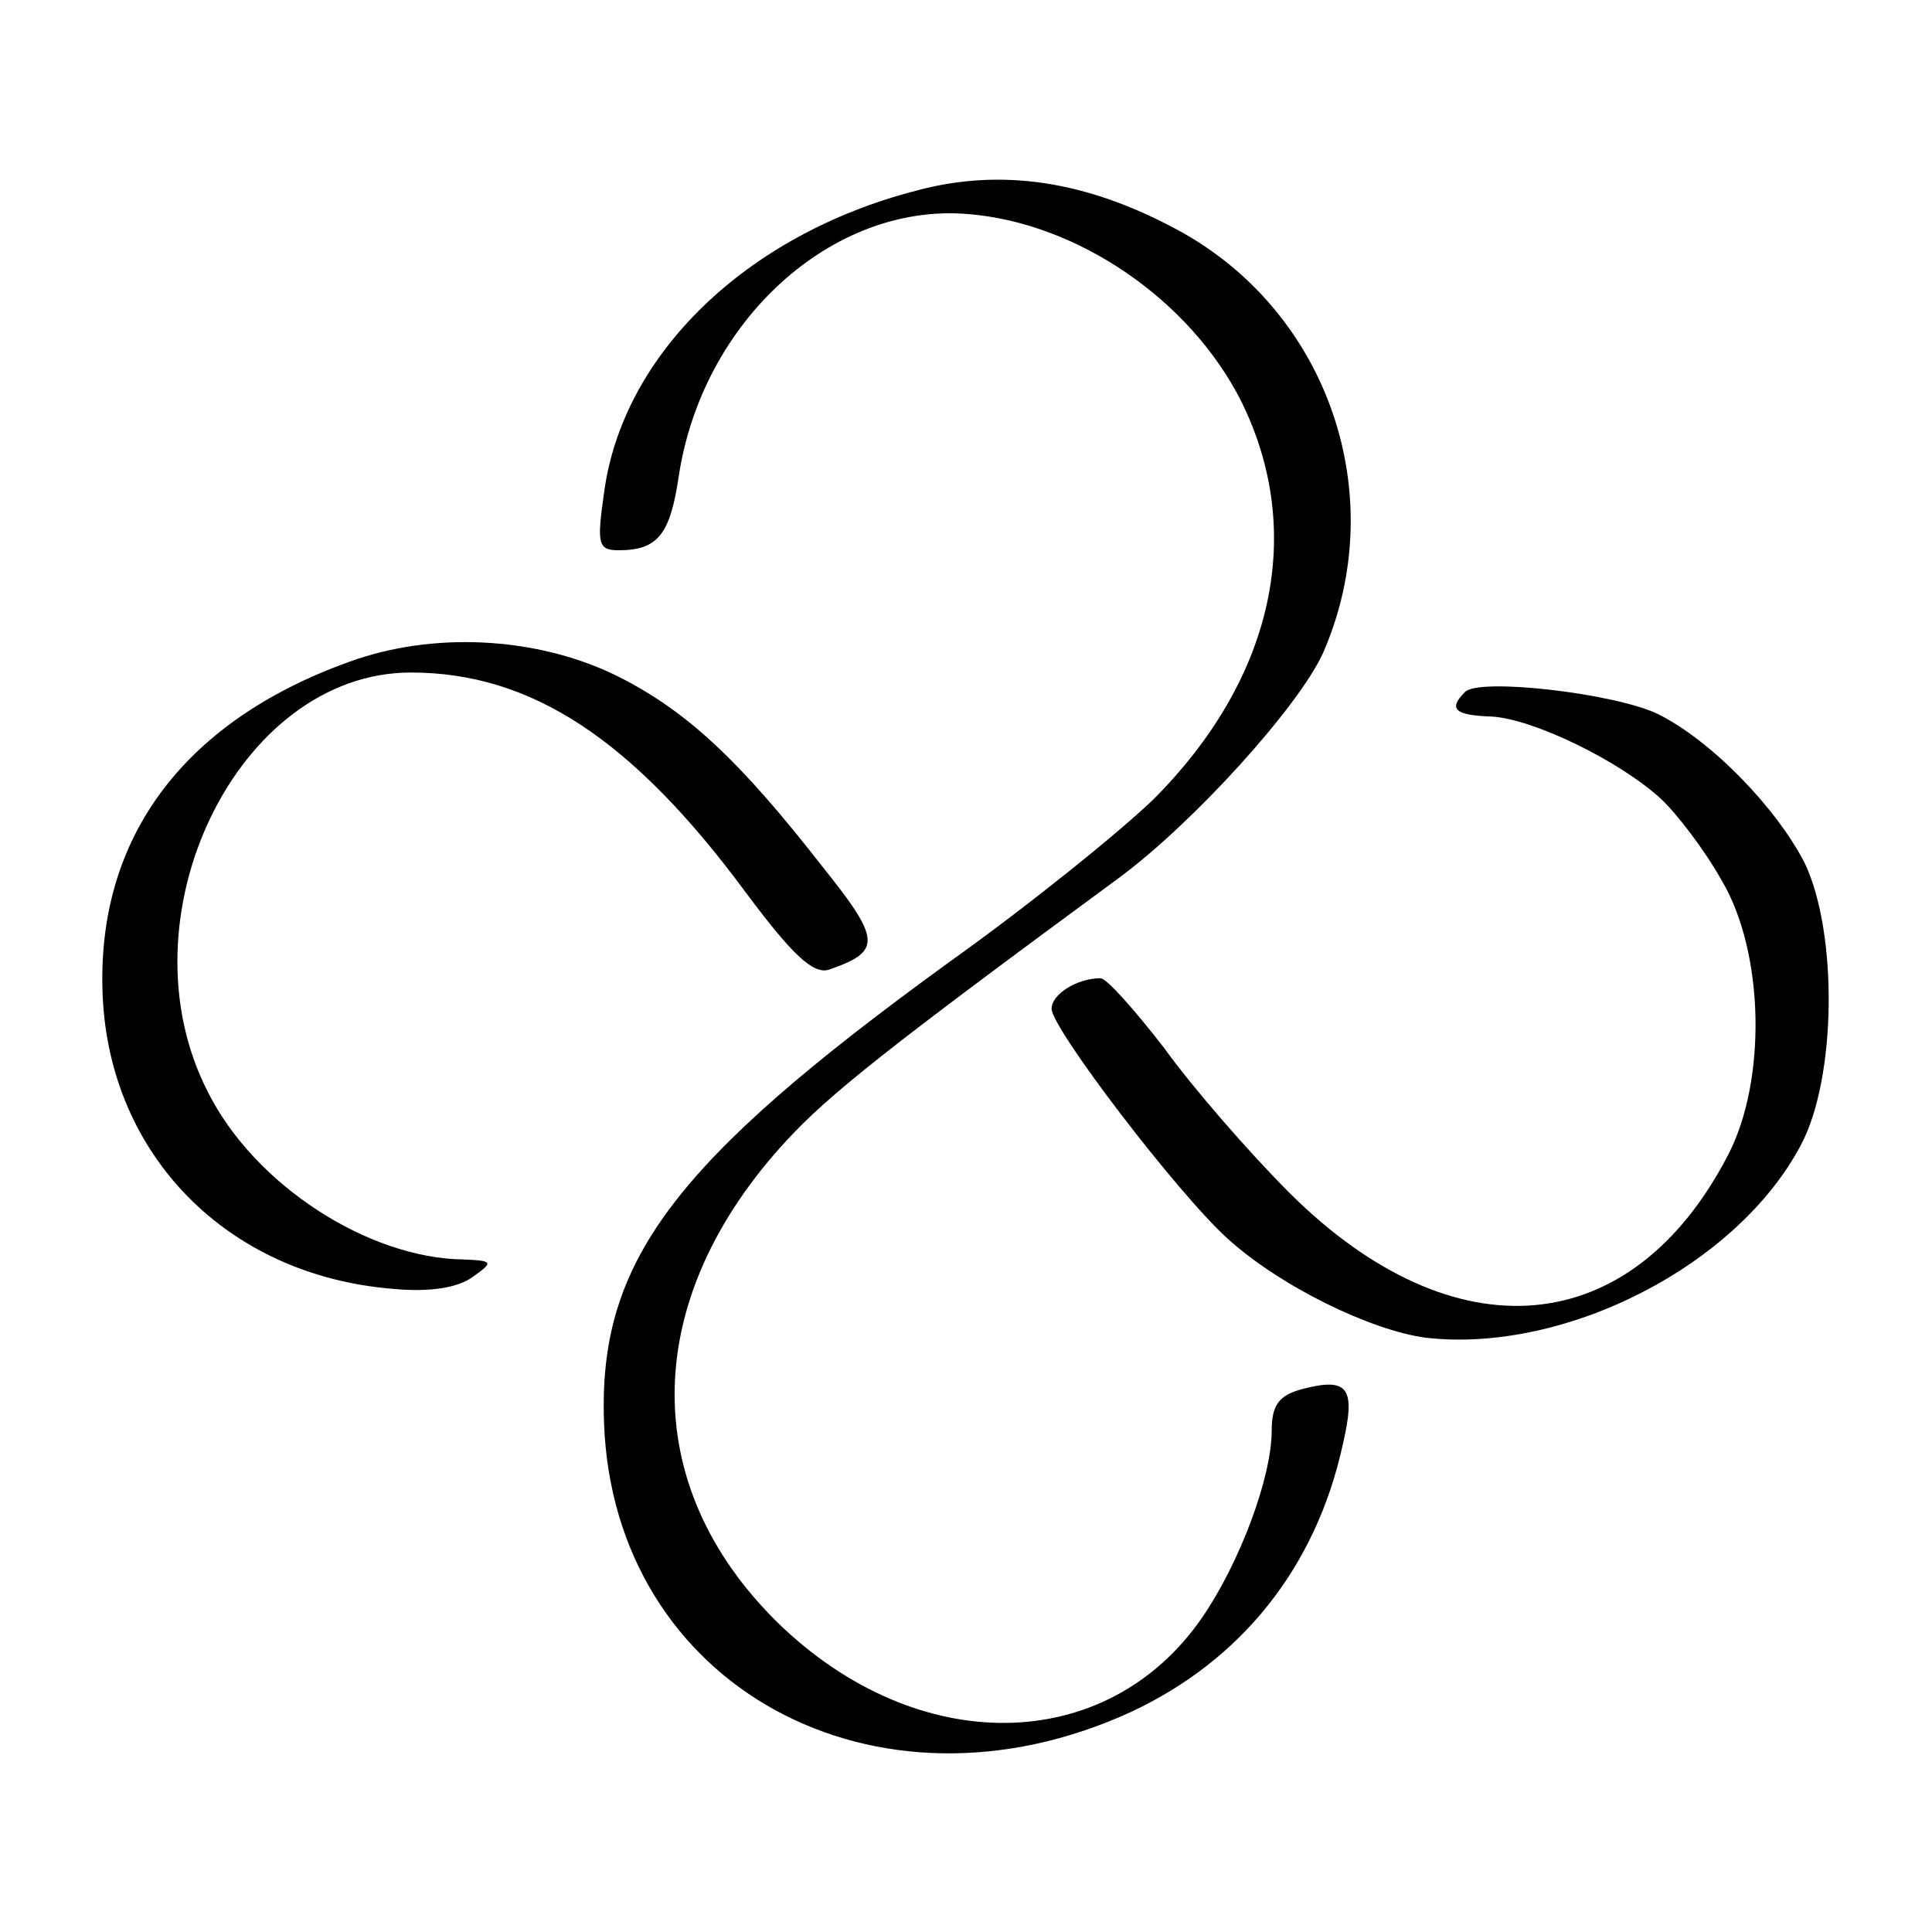
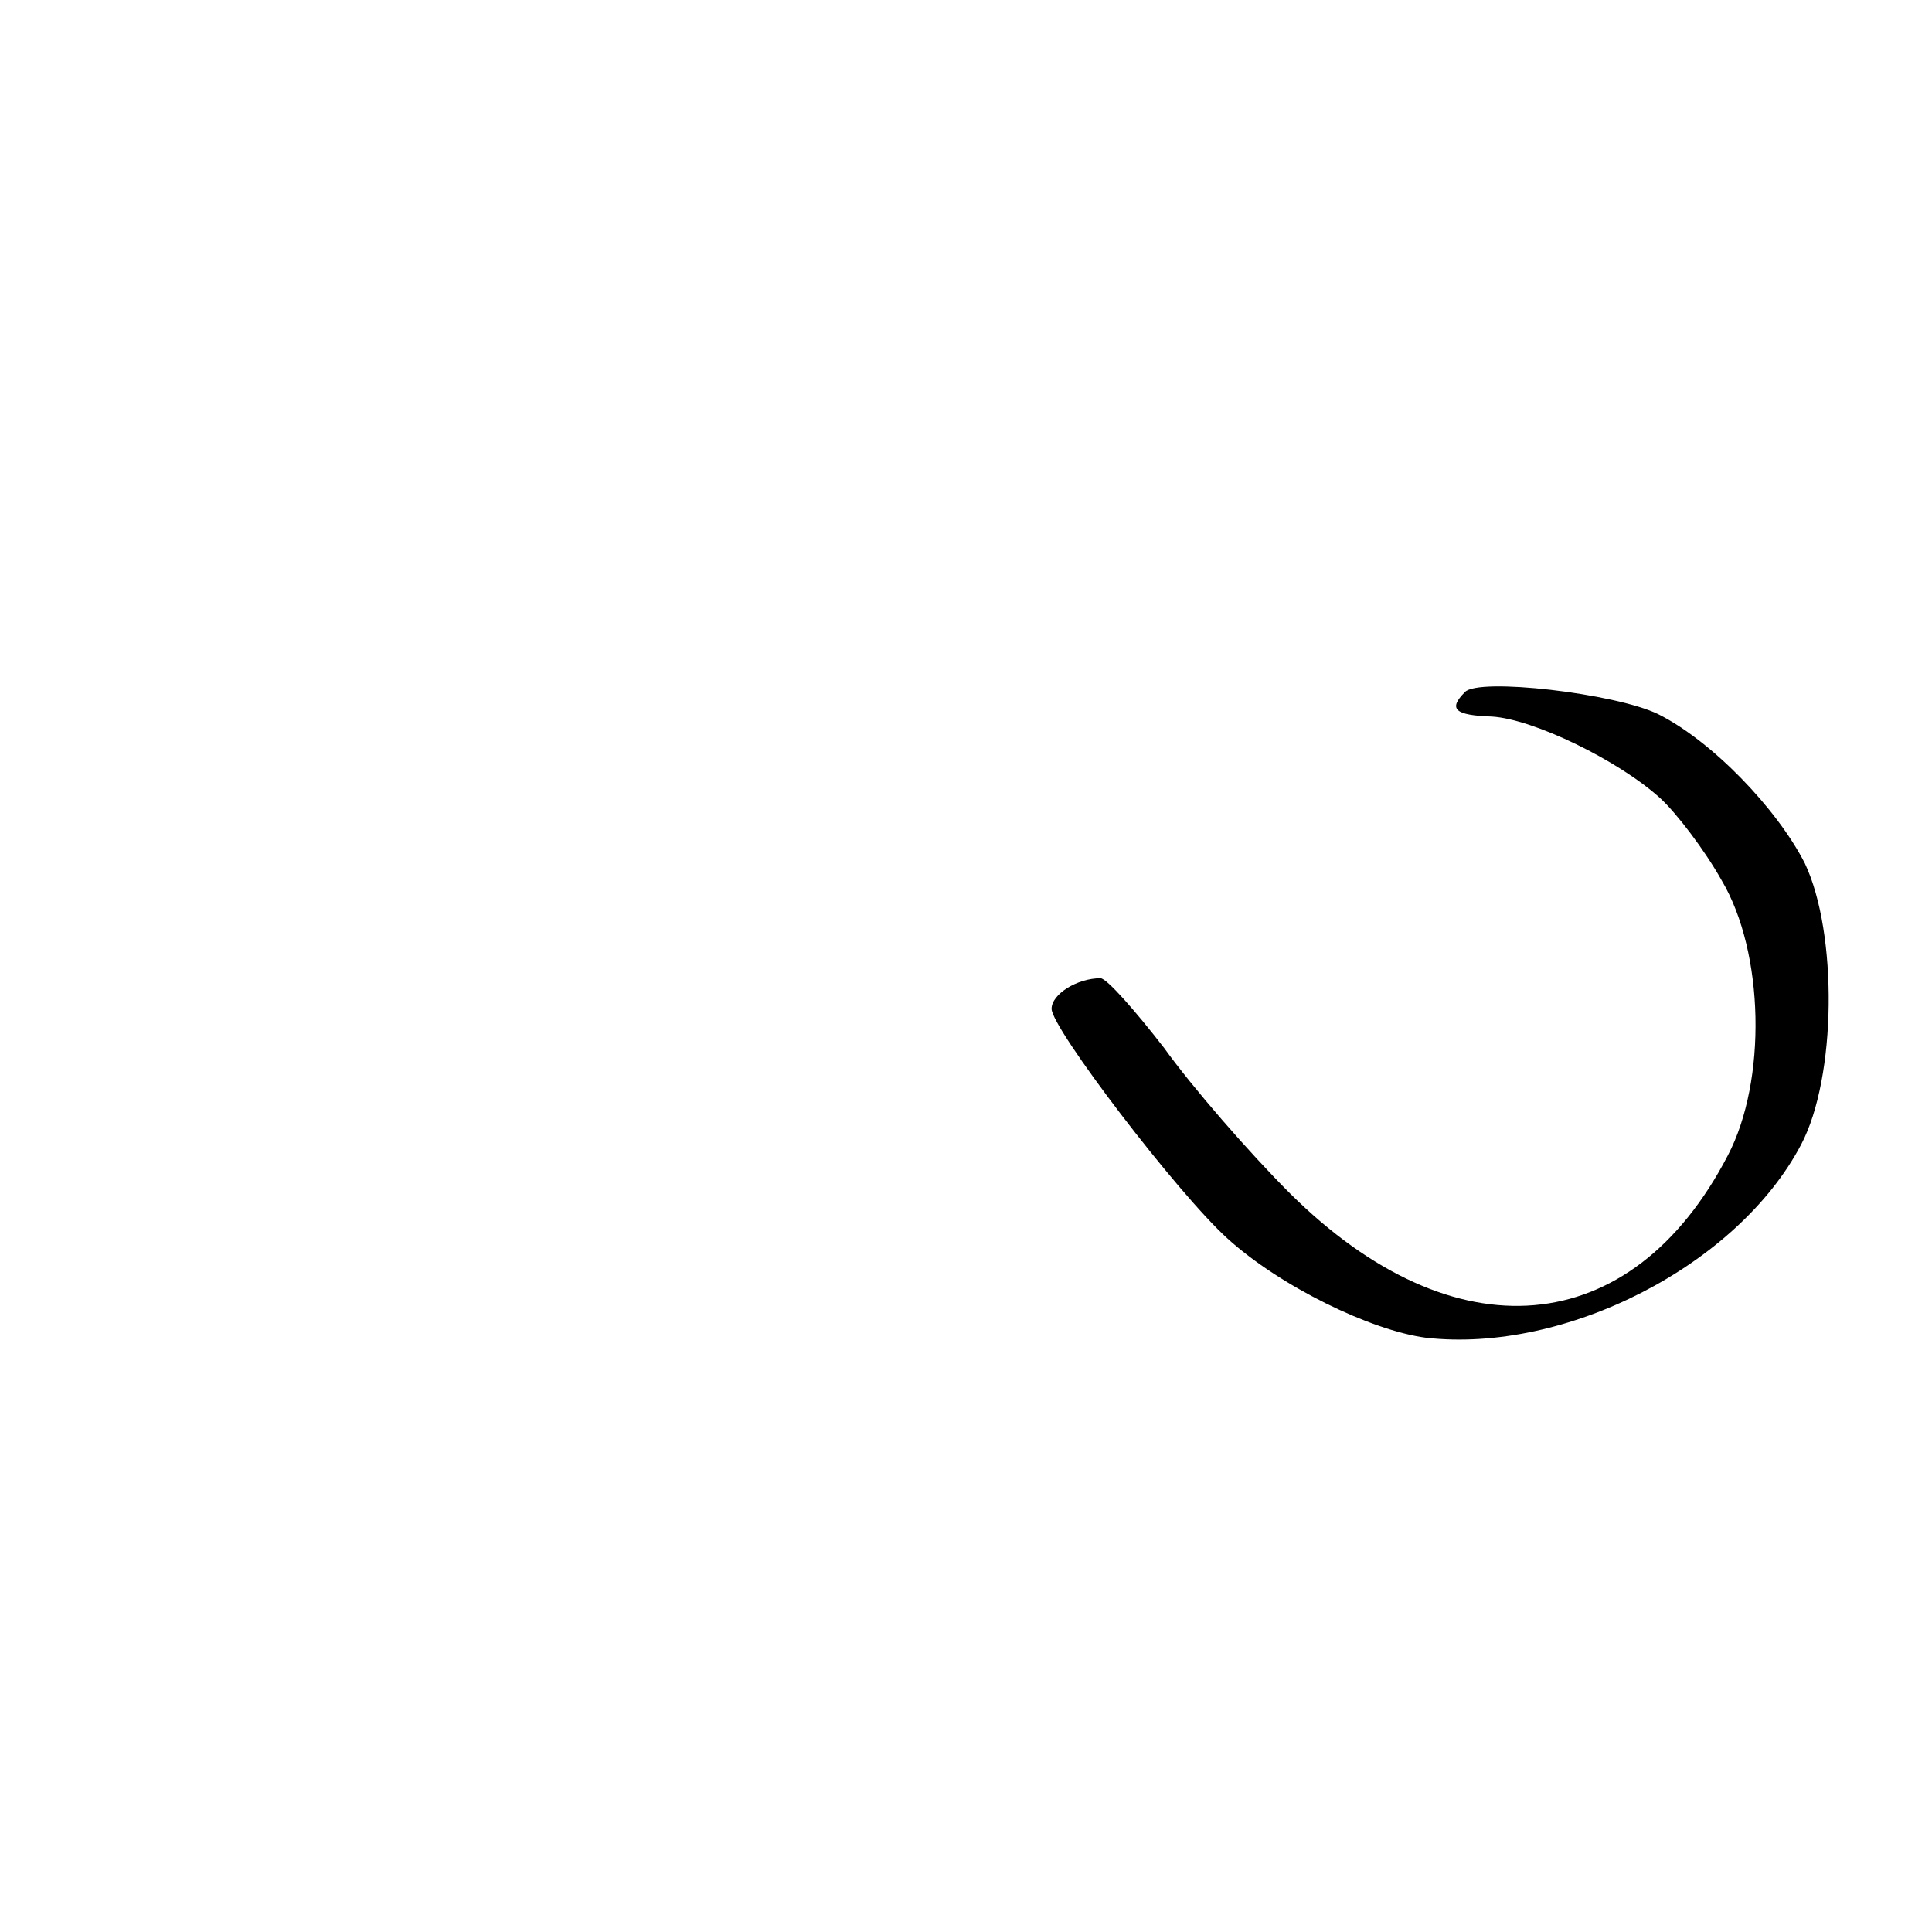
<svg xmlns="http://www.w3.org/2000/svg" version="1.0" width="158pt" height="158pt" viewBox="0 0 158 158" preserveAspectRatio="xMidYMid meet">
  <g transform="translate(0,158) scale(0.1,-0.1)" fill="#000000" stroke="none">
-     <path d="M749 1424 c-139 -36 -240 -134 -255 -247 -6 -42 -5 -47 12 -47 32 0 42 13 49 60 19 127 125 224 236 215 90 -7 182 -70 224 -153 53 -107 27 -227 -72 -326 -27 -26 -101 -86 -167 -133 -226 -164 -287 -245 -282 -377 8 -215 222 -332 431 -236 90 42 151 118 173 218 11 47 5 56 -33 46 -19 -5 -25 -13 -25 -34 0 -38 -26 -108 -57 -153 -78 -113 -233 -115 -347 -4 -115 113 -112 265 7 394 35 38 83 76 272 215 61 45 147 140 167 184 56 128 5 279 -119 346 -74 40 -144 51 -214 32z" />
-     <path d="M292 1041 c-140 -48 -214 -145 -208 -276 6 -130 102 -228 237 -239 31 -3 54 1 66 10 17 12 16 13 -8 14 -78 1 -171 61 -209 137 -73 142 24 343 166 343 98 0 181 -54 274 -180 38 -51 55 -67 68 -63 43 15 43 24 -6 85 -67 86 -110 126 -165 154 -63 32 -146 38 -215 15z" />
    <path d="M1198 1014 c-14 -14 -8 -19 22 -20 34 -2 104 -36 138 -67 13 -12 36 -42 50 -67 35 -59 37 -164 5 -225 -79 -152 -224 -164 -358 -31 -34 34 -80 87 -103 119 -24 31 -47 57 -52 57 -19 0 -40 -13 -40 -25 0 -16 103 -151 144 -188 43 -39 117 -75 162 -81 114 -13 255 59 307 158 29 55 30 173 3 230 -23 45 -76 100 -120 122 -35 17 -147 30 -158 18z" />
  </g>
</svg>